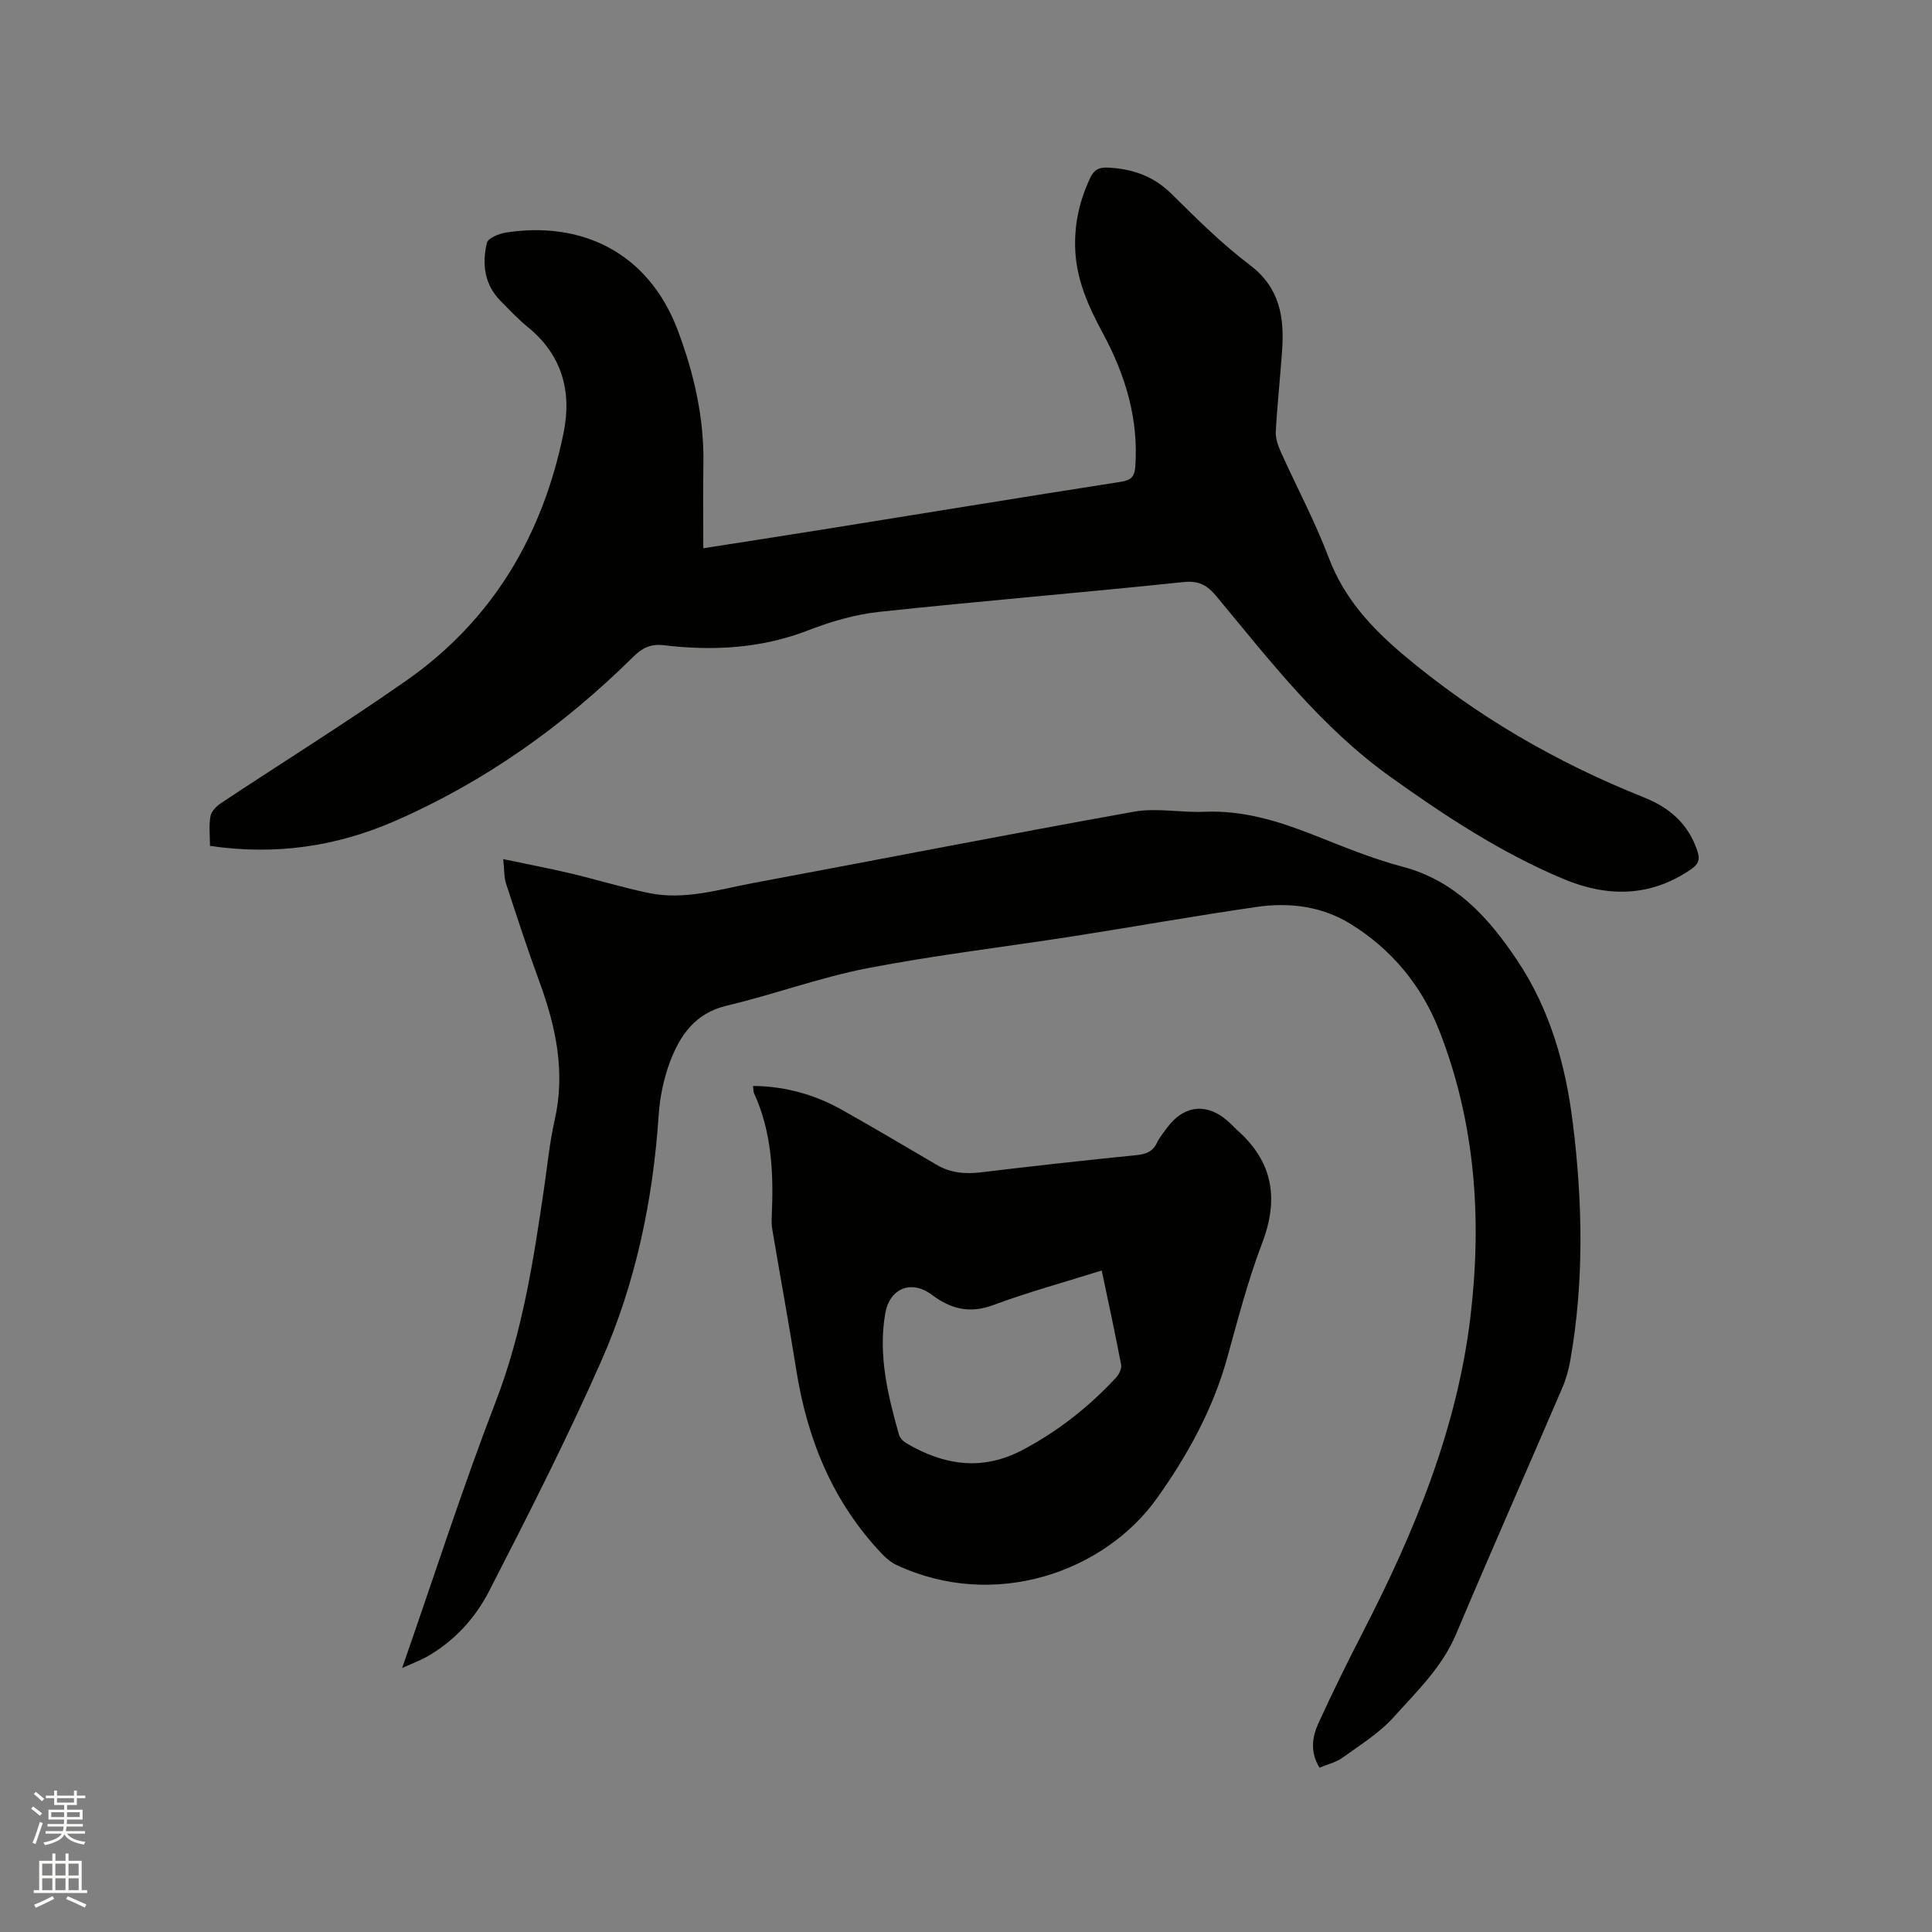
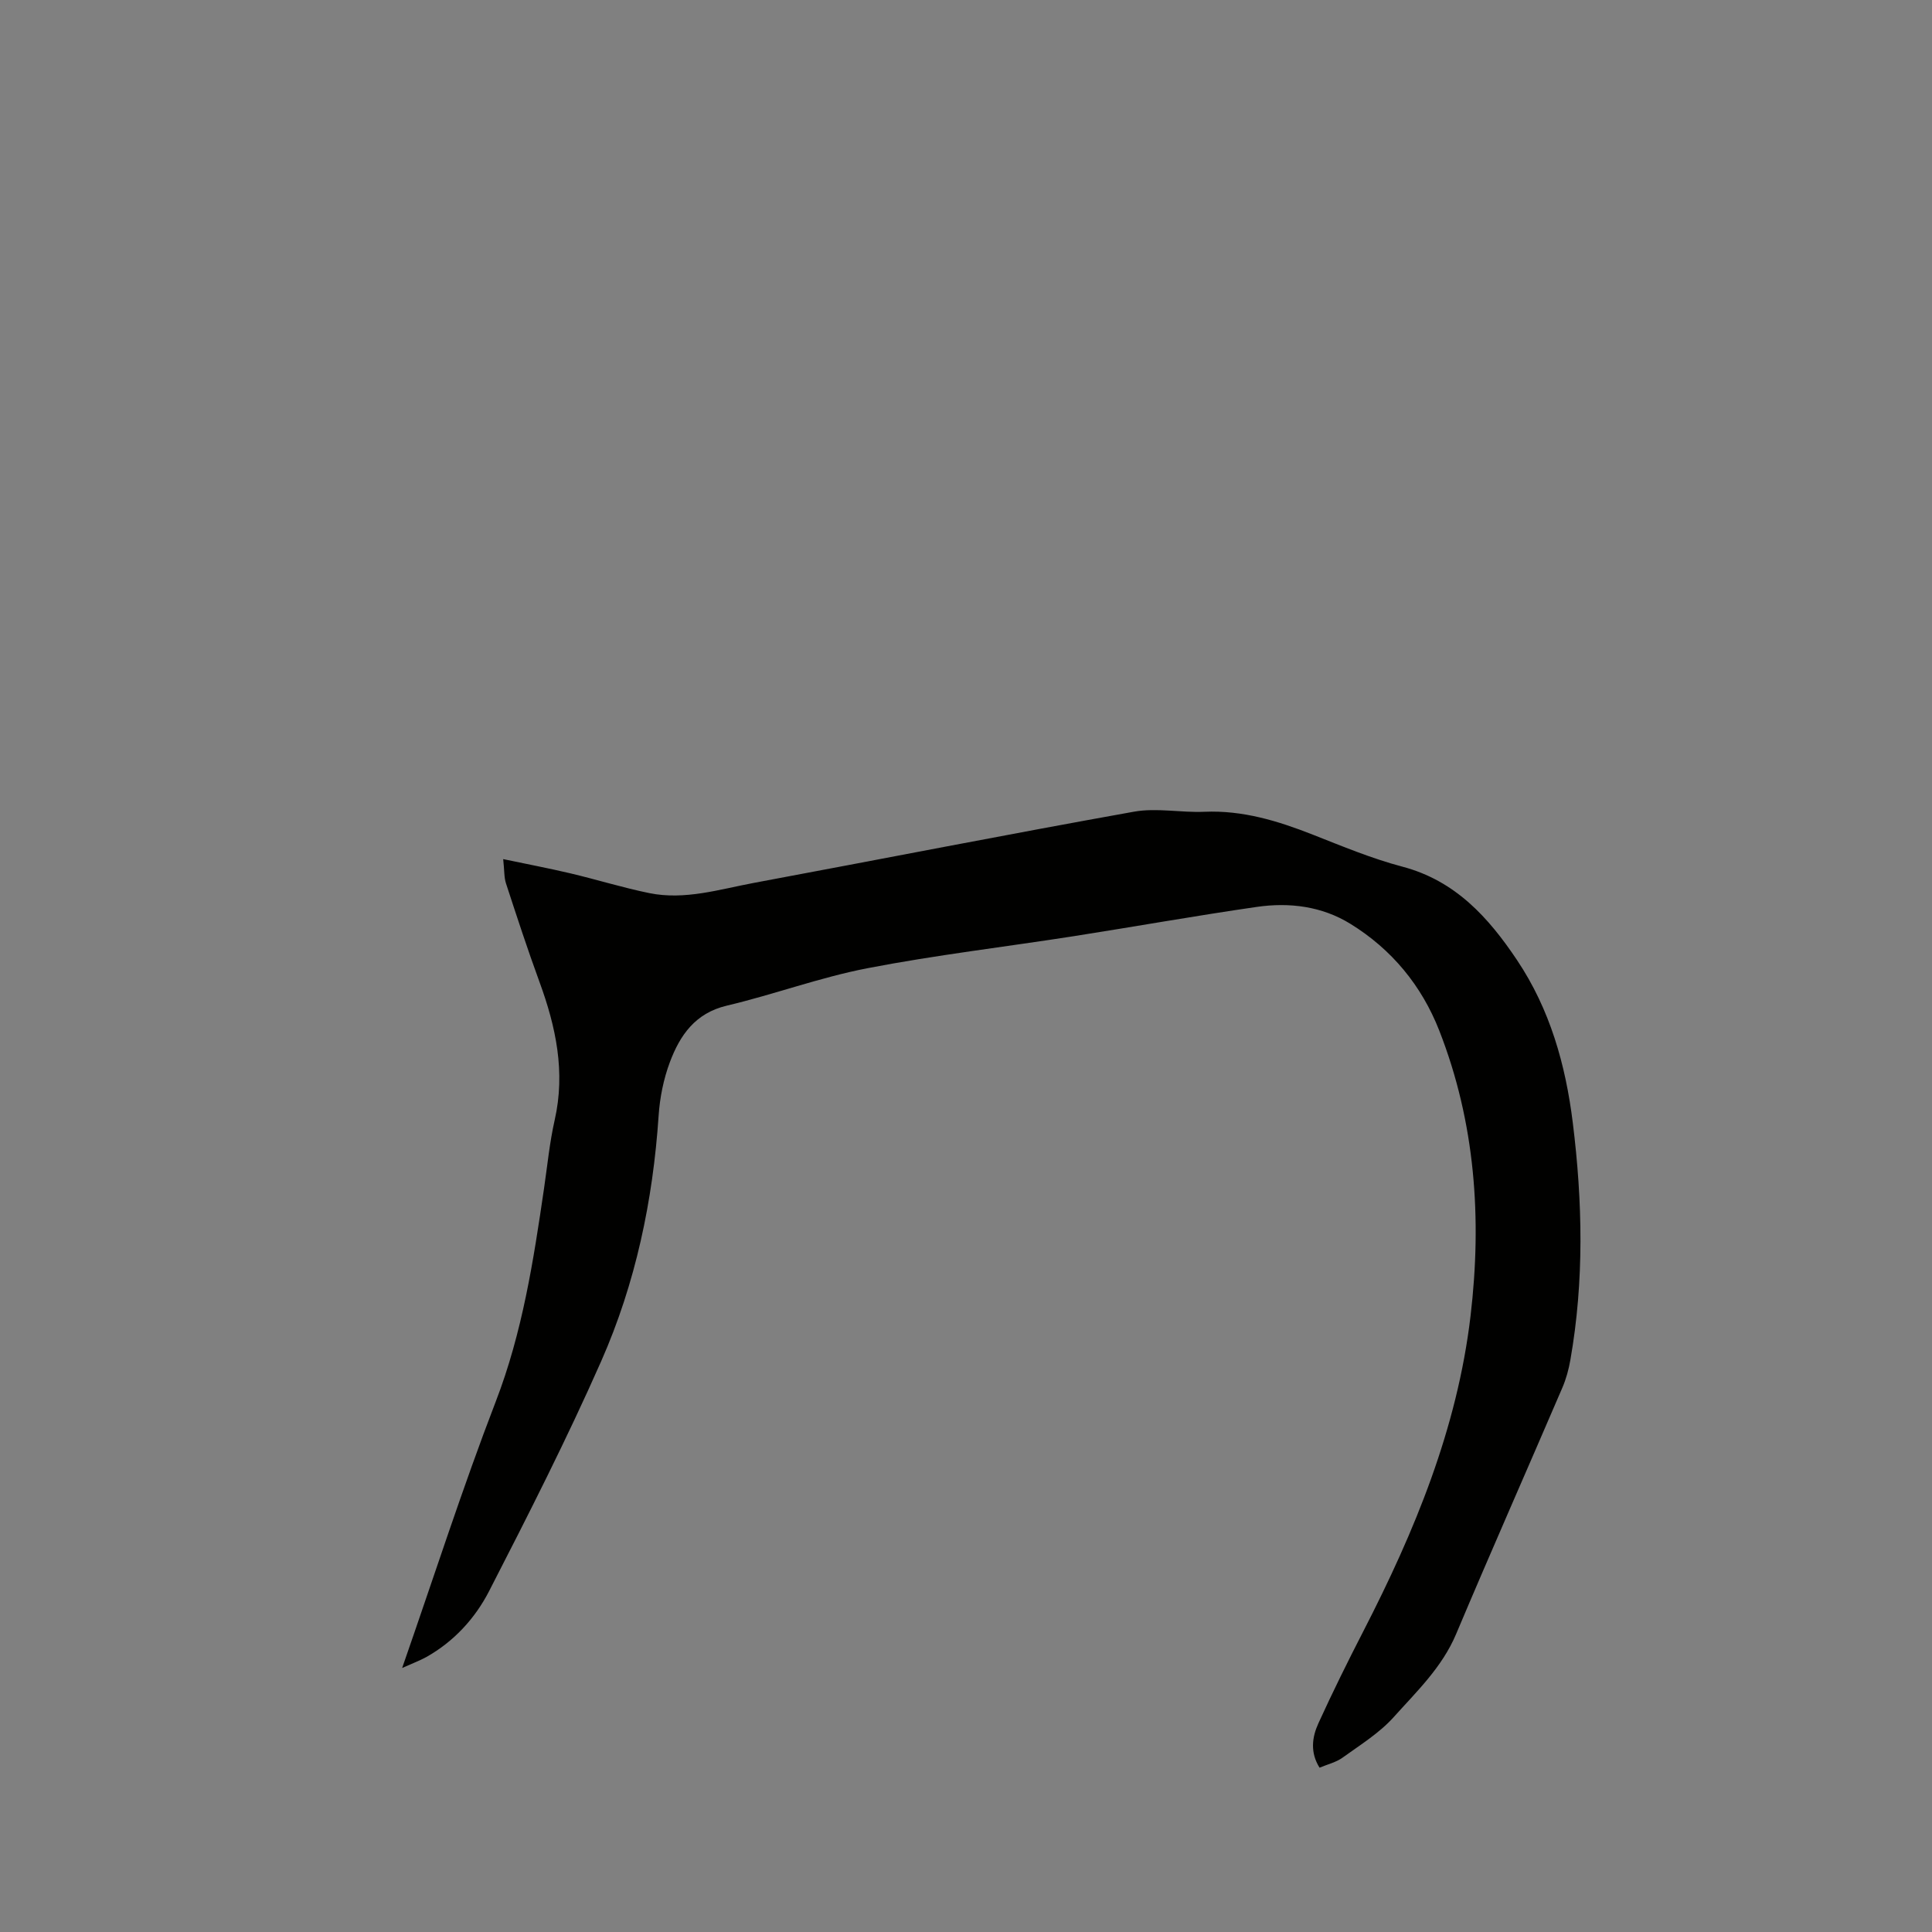
<svg xmlns="http://www.w3.org/2000/svg" enable-background="new 0 0 400 400" viewBox="0 0 400 400">
  <rect x="0" y="0" width="400" height="400" fill="#808080" stroke="none" />
-   <path d="m6.44 374.46.42-.45c.65.47 1.27.95 1.85 1.44l-.45.49c-.65-.56-1.25-1.06-1.82-1.48m.93 7.33-.63-.26c.55-1.36 1.05-2.8 1.52-4.33.19.1.38.19.59.27-.46 1.29-.95 2.73-1.48 4.32m-.38-10.38.44-.42c.43.34 1.01.82 1.74 1.44l-.49.49c-.53-.51-1.09-1.01-1.69-1.51m2.5.35h1.72v-1.04h.59v1.04h3.52v-1.04h.59v1.04h1.75v.53h-1.75v1.42h-2.03v.97h3.22v2.03h-3.24c0 .35-.01.66-.03.93h3.32v.53h-3.37c-.03.27-.08.58-.15.94h3.96v.53h-3.71c.67.92 1.93 1.48 3.79 1.68-.13.24-.23.44-.29.59-2.13-.38-3.48-1.08-4.04-2.12-.43.97-1.77 1.72-4.03 2.23-.09-.19-.2-.37-.33-.55 2.1-.42 3.37-1.03 3.81-1.83h-3.36v-.53h3.58c.08-.29.13-.61.16-.94h-3.33v-.53h3.39c.02-.27.04-.58.04-.93h-3.23v-2.03h3.25v-.97h-2.07v-1.42h-1.73zm1.12 3.44v1h2.65c.01-.3.02-.44.01-.4v-.25-.35zm1.19-2h3.52v-.91h-3.52zm4.71 2h-2.63v.59c0 .15-.01.28-.01.4h2.64z" fill="#fbfcfa" />
-   <path d="m13.56 383.74h.63v1.52h2.72v6.07h1.13v.6h-11.06v-.6h1.13v-6.07h2.73v-1.52h.63v1.52h2.1v-1.52zm-2.69 8.83.38.56c-1.24.63-2.53 1.25-3.85 1.85-.1-.21-.21-.42-.34-.63 1.36-.55 2.63-1.15 3.81-1.78m-2.13-4.27h2.1v-2.45h-2.1zm0 3.04h2.1v-2.46h-2.1zm2.72-3.04h2.1v-2.45h-2.1zm0 3.04h2.1v-2.46h-2.1zm6.07 3.6c-1.41-.71-2.7-1.3-3.86-1.78l.35-.56c1.45.62 2.75 1.19 3.88 1.72zm-1.25-9.09h-2.1v2.45h2.1zm-2.09 5.49h2.1v-2.46h-2.1z" fill="#fbfcfa" />
  <g fill="#010100">
-     <path d="m43.47 175.13c0-2.17-.24-4.2.1-6.13.18-1.01 1.23-2.08 2.17-2.71 12.8-8.49 25.85-16.61 38.42-25.41 17.87-12.51 28.22-30.12 32.53-51.3 1.74-8.55-.34-16.16-7.48-21.92-1.97-1.59-3.7-3.49-5.5-5.28-3.43-3.42-3.94-7.71-2.91-12.08.23-.99 2.5-1.93 3.95-2.15 15.29-2.39 29.39 3.78 35.6 20.3 3.33 8.86 5.44 18.02 5.28 27.6-.09 5.71-.02 11.42-.02 17.46 8.44-1.32 16.56-2.57 24.67-3.87 20.6-3.3 41.19-6.68 61.8-9.89 2.12-.33 2.82-1.09 2.97-3.12.71-9.97-2.08-19.07-6.75-27.7-2.95-5.45-5.44-11.01-5.69-17.33-.2-5.19.88-10.06 3.1-14.76.82-1.74 1.87-2.22 3.66-2.14 5.05.24 9.41 1.73 13.15 5.41 5.2 5.13 10.41 10.35 16.22 14.73 6.22 4.7 7.19 10.8 6.71 17.7-.39 5.59-1 11.16-1.31 16.75-.08 1.39.43 2.92 1.02 4.23 3.3 7.34 7.12 14.47 9.95 21.97 3.17 8.39 8.85 14.52 15.47 20.1 14.96 12.61 31.66 22.28 49.8 29.51 5.29 2.11 9.16 5.47 11.03 11.05.66 1.96.12 2.85-1.38 3.88-8.42 5.75-17.32 5.73-26.34 1.95-12.86-5.39-24.41-12.99-35.75-21.09-14.4-10.29-24.97-24.04-36.05-37.39-1.89-2.28-3.6-3.33-6.86-2.99-20.96 2.2-41.97 3.92-62.93 6.16-4.99.53-10.01 1.99-14.71 3.81-9.76 3.79-19.74 4.32-29.92 3.11-2.74-.33-4.49.54-6.38 2.41-14.45 14.29-30.8 25.92-49.46 34.04-11.97 5.2-24.55 7.09-38.16 5.09z" />
    <path d="m83.26 345.34c6.64-19.04 12.5-37.3 19.38-55.16 5.52-14.31 7.81-29.18 10-44.15.69-4.72 1.15-9.49 2.2-14.13 2.26-9.95.26-19.31-3.15-28.61-2.47-6.74-4.7-13.57-6.93-20.39-.41-1.25-.32-2.67-.58-5.03 5.01 1.05 9.52 1.91 13.97 2.96 5.45 1.29 10.81 2.96 16.29 4.08 7.38 1.5 14.52-.79 21.66-2.12 26.23-4.89 52.42-10.04 78.68-14.74 4.7-.84 9.72.23 14.57.02 7.93-.34 15.22 1.89 22.46 4.74 6.1 2.4 12.21 4.95 18.53 6.62 10.98 2.9 17.84 10.52 23.76 19.37 6.81 10.18 10.04 21.64 11.53 33.65 2.03 16.38 2.37 32.76-.5 49.1-.34 1.96-.88 3.94-1.66 5.76-7.31 17.02-14.81 33.96-22.01 51.03-2.9 6.86-8.14 11.85-12.91 17.17-2.97 3.31-6.94 5.76-10.6 8.4-1.33.96-3.06 1.36-4.75 2.07-1.99-3.17-1.55-6.33-.23-9.21 2.94-6.45 6.09-12.81 9.33-19.11 10.61-20.64 19.41-41.92 22.16-65.2 2.38-20.16.99-40.02-6.48-59.1-3.65-9.31-9.85-16.83-18.41-22.1-5.89-3.63-12.6-4.47-19.33-3.5-12.68 1.83-25.3 4.09-37.95 6.07-14.23 2.22-28.57 3.9-42.7 6.63-9.84 1.9-19.35 5.44-29.12 7.75-6.55 1.55-9.69 6.14-11.77 11.67-1.32 3.51-2.09 7.37-2.34 11.12-1.18 17.6-4.78 34.71-11.88 50.8-7.13 16.15-15.15 31.92-23.22 47.63-2.9 5.64-7.29 10.44-13.01 13.65-1.35.74-2.81 1.28-4.99 2.26z" />
-     <path d="m155.92 224.83c6.72.07 12.84 1.81 18.52 5.02 6.54 3.69 13.01 7.5 19.48 11.31 2.88 1.69 5.88 1.95 9.15 1.56 10.72-1.29 21.46-2.48 32.2-3.56 1.99-.2 3.4-.71 4.28-2.59.49-1.04 1.26-1.96 1.94-2.9 3.74-5.13 8.75-5.48 13.39-.94.38.37.73.77 1.13 1.12 7.48 6.54 8.85 14.2 5.32 23.48-2.97 7.79-5.06 15.92-7.3 23.97-2.94 10.56-8.27 20.15-14.43 28.81-10.97 15.44-33.78 23.39-54.04 13.88-1.11-.52-2.11-1.39-2.97-2.29-10.14-10.67-15.42-23.59-17.71-37.95-1.55-9.72-3.33-19.4-4.97-29.11-.16-.93-.18-1.9-.13-2.85.4-8.73.05-17.35-3.68-25.49-.16-.35-.1-.81-.18-1.47zm72.18 38.21c-7.66 2.41-15.2 4.47-22.49 7.17-4.87 1.8-8.74.81-12.65-2.12-4.35-3.25-8.82-1.32-9.7 3.94-1.45 8.62.55 16.82 2.86 24.99.2.71.92 1.43 1.59 1.82 7.68 4.51 15.58 5.75 23.82 1.45 7.39-3.86 13.85-8.95 19.51-15.04.63-.68 1.23-1.88 1.08-2.69-1.22-6.42-2.61-12.8-4.02-19.52z" />
  </g>
</svg>